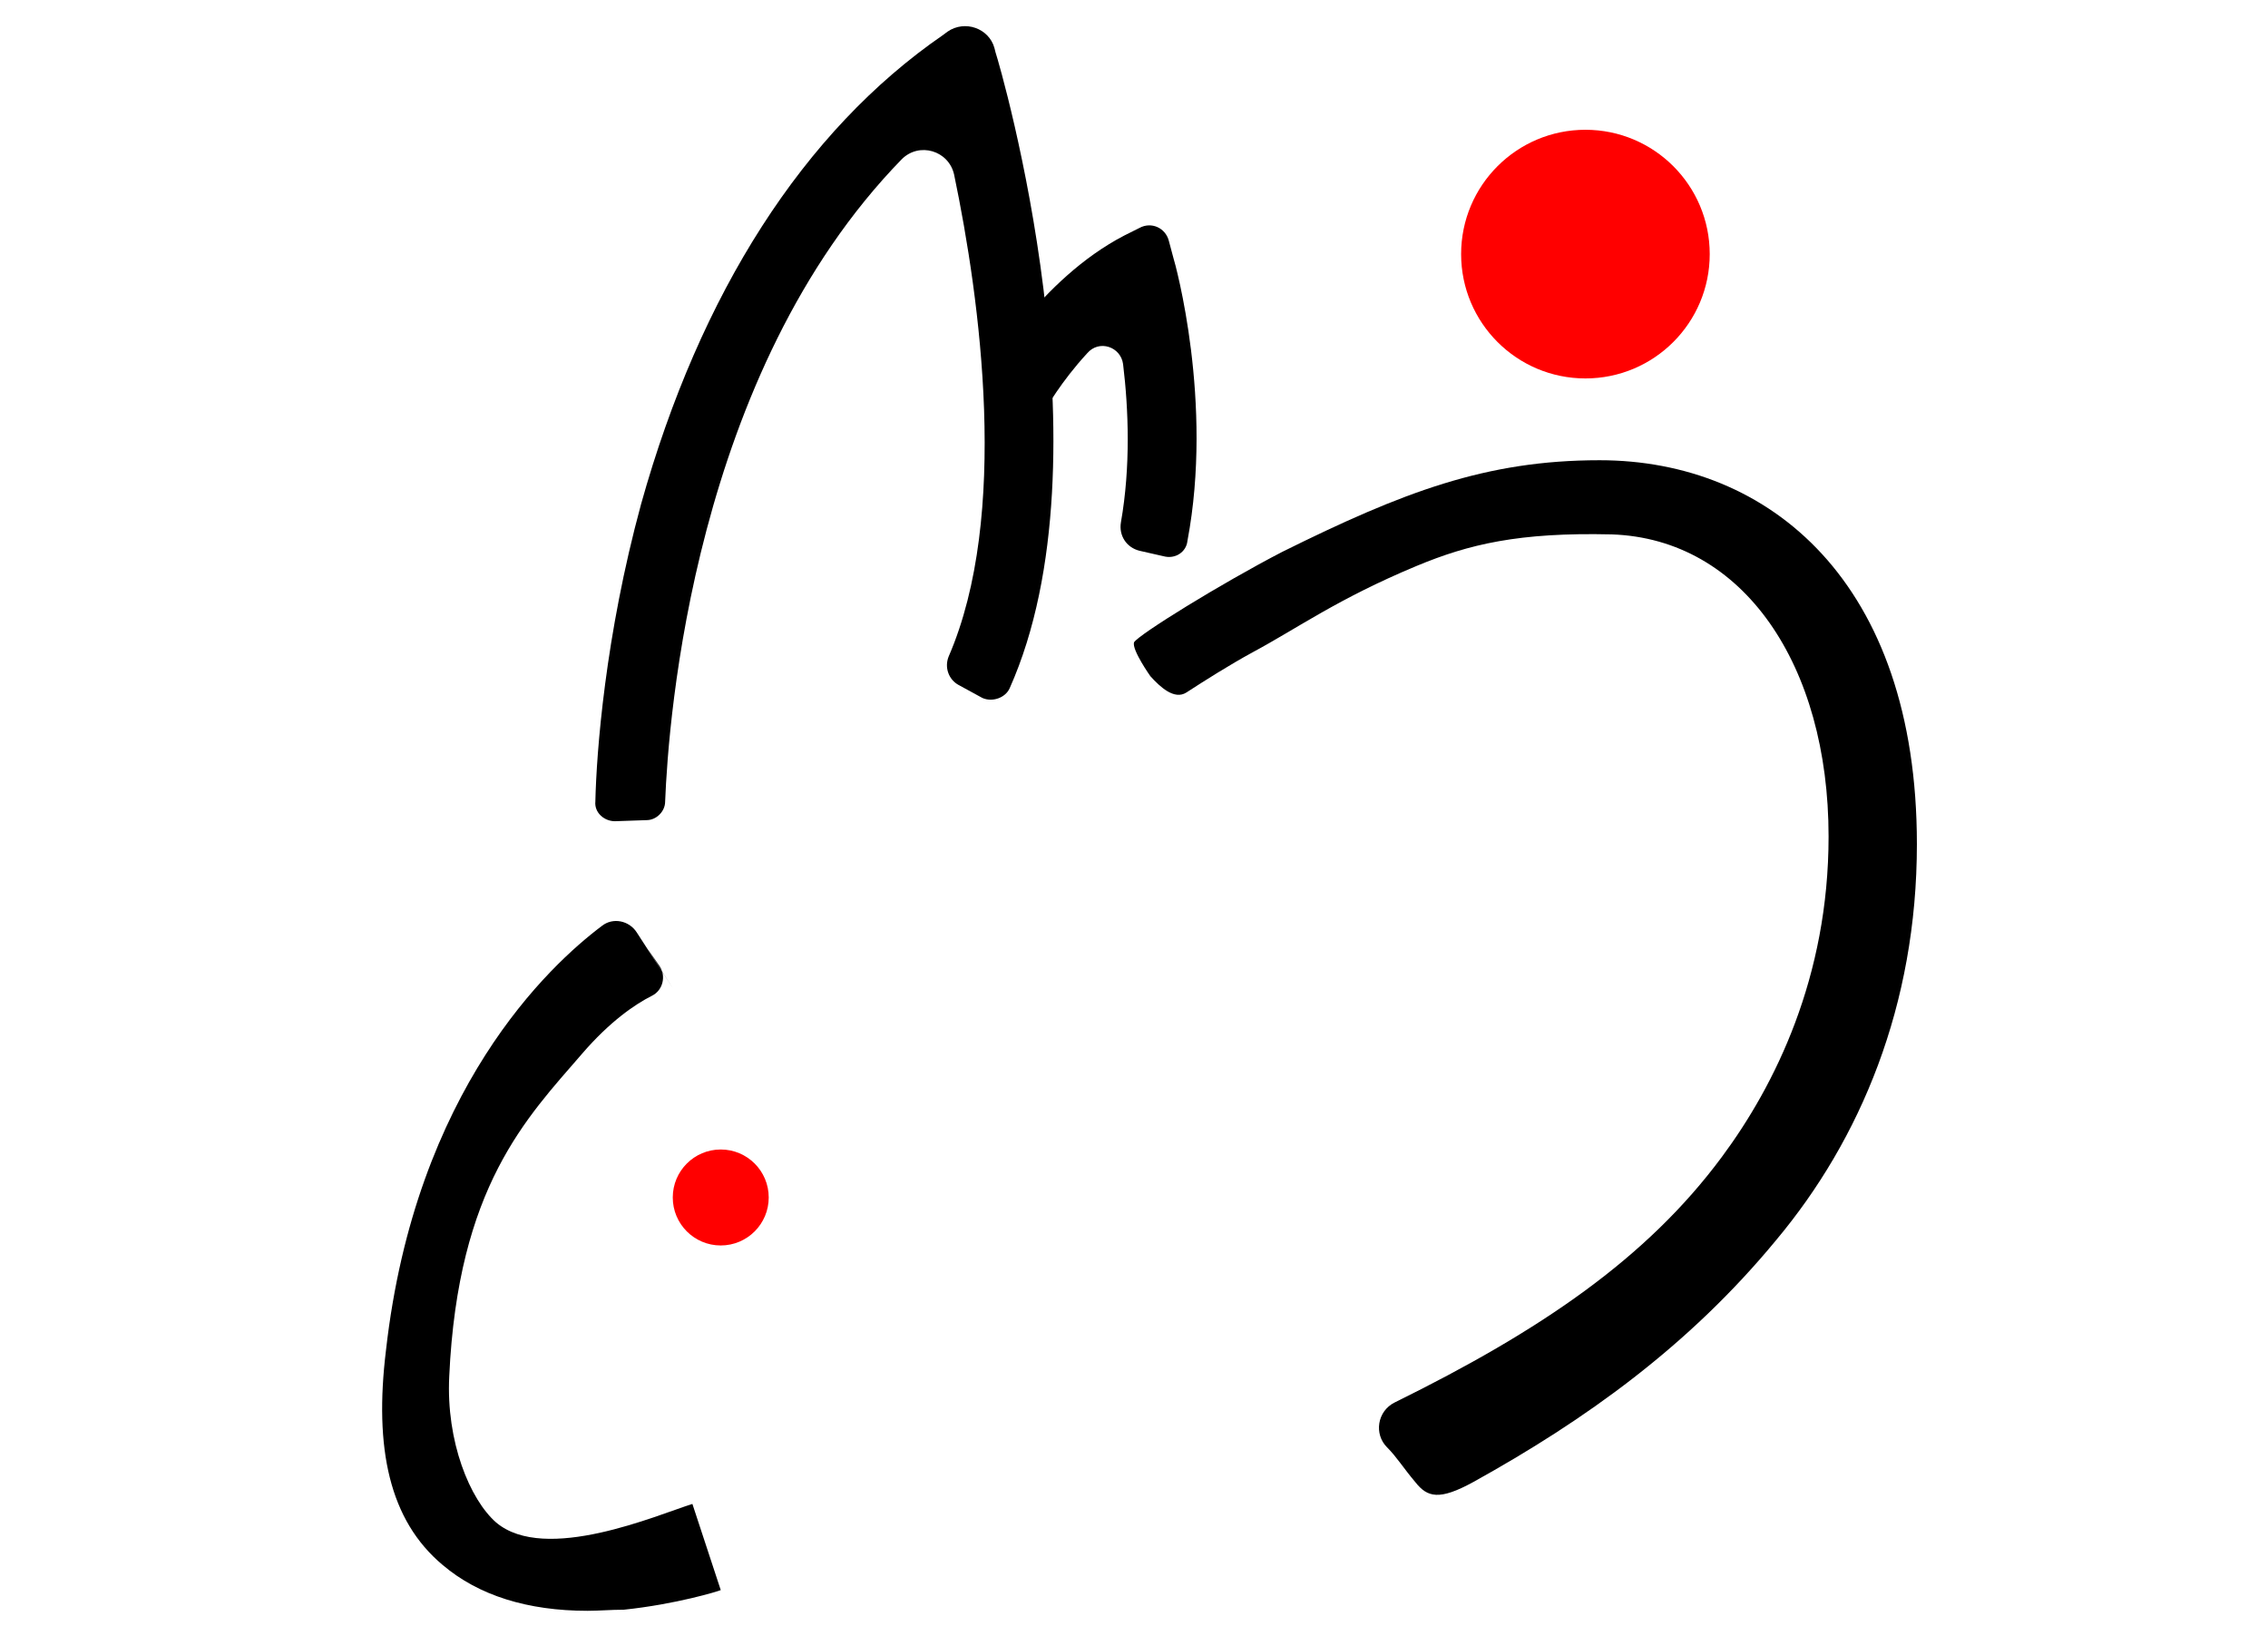
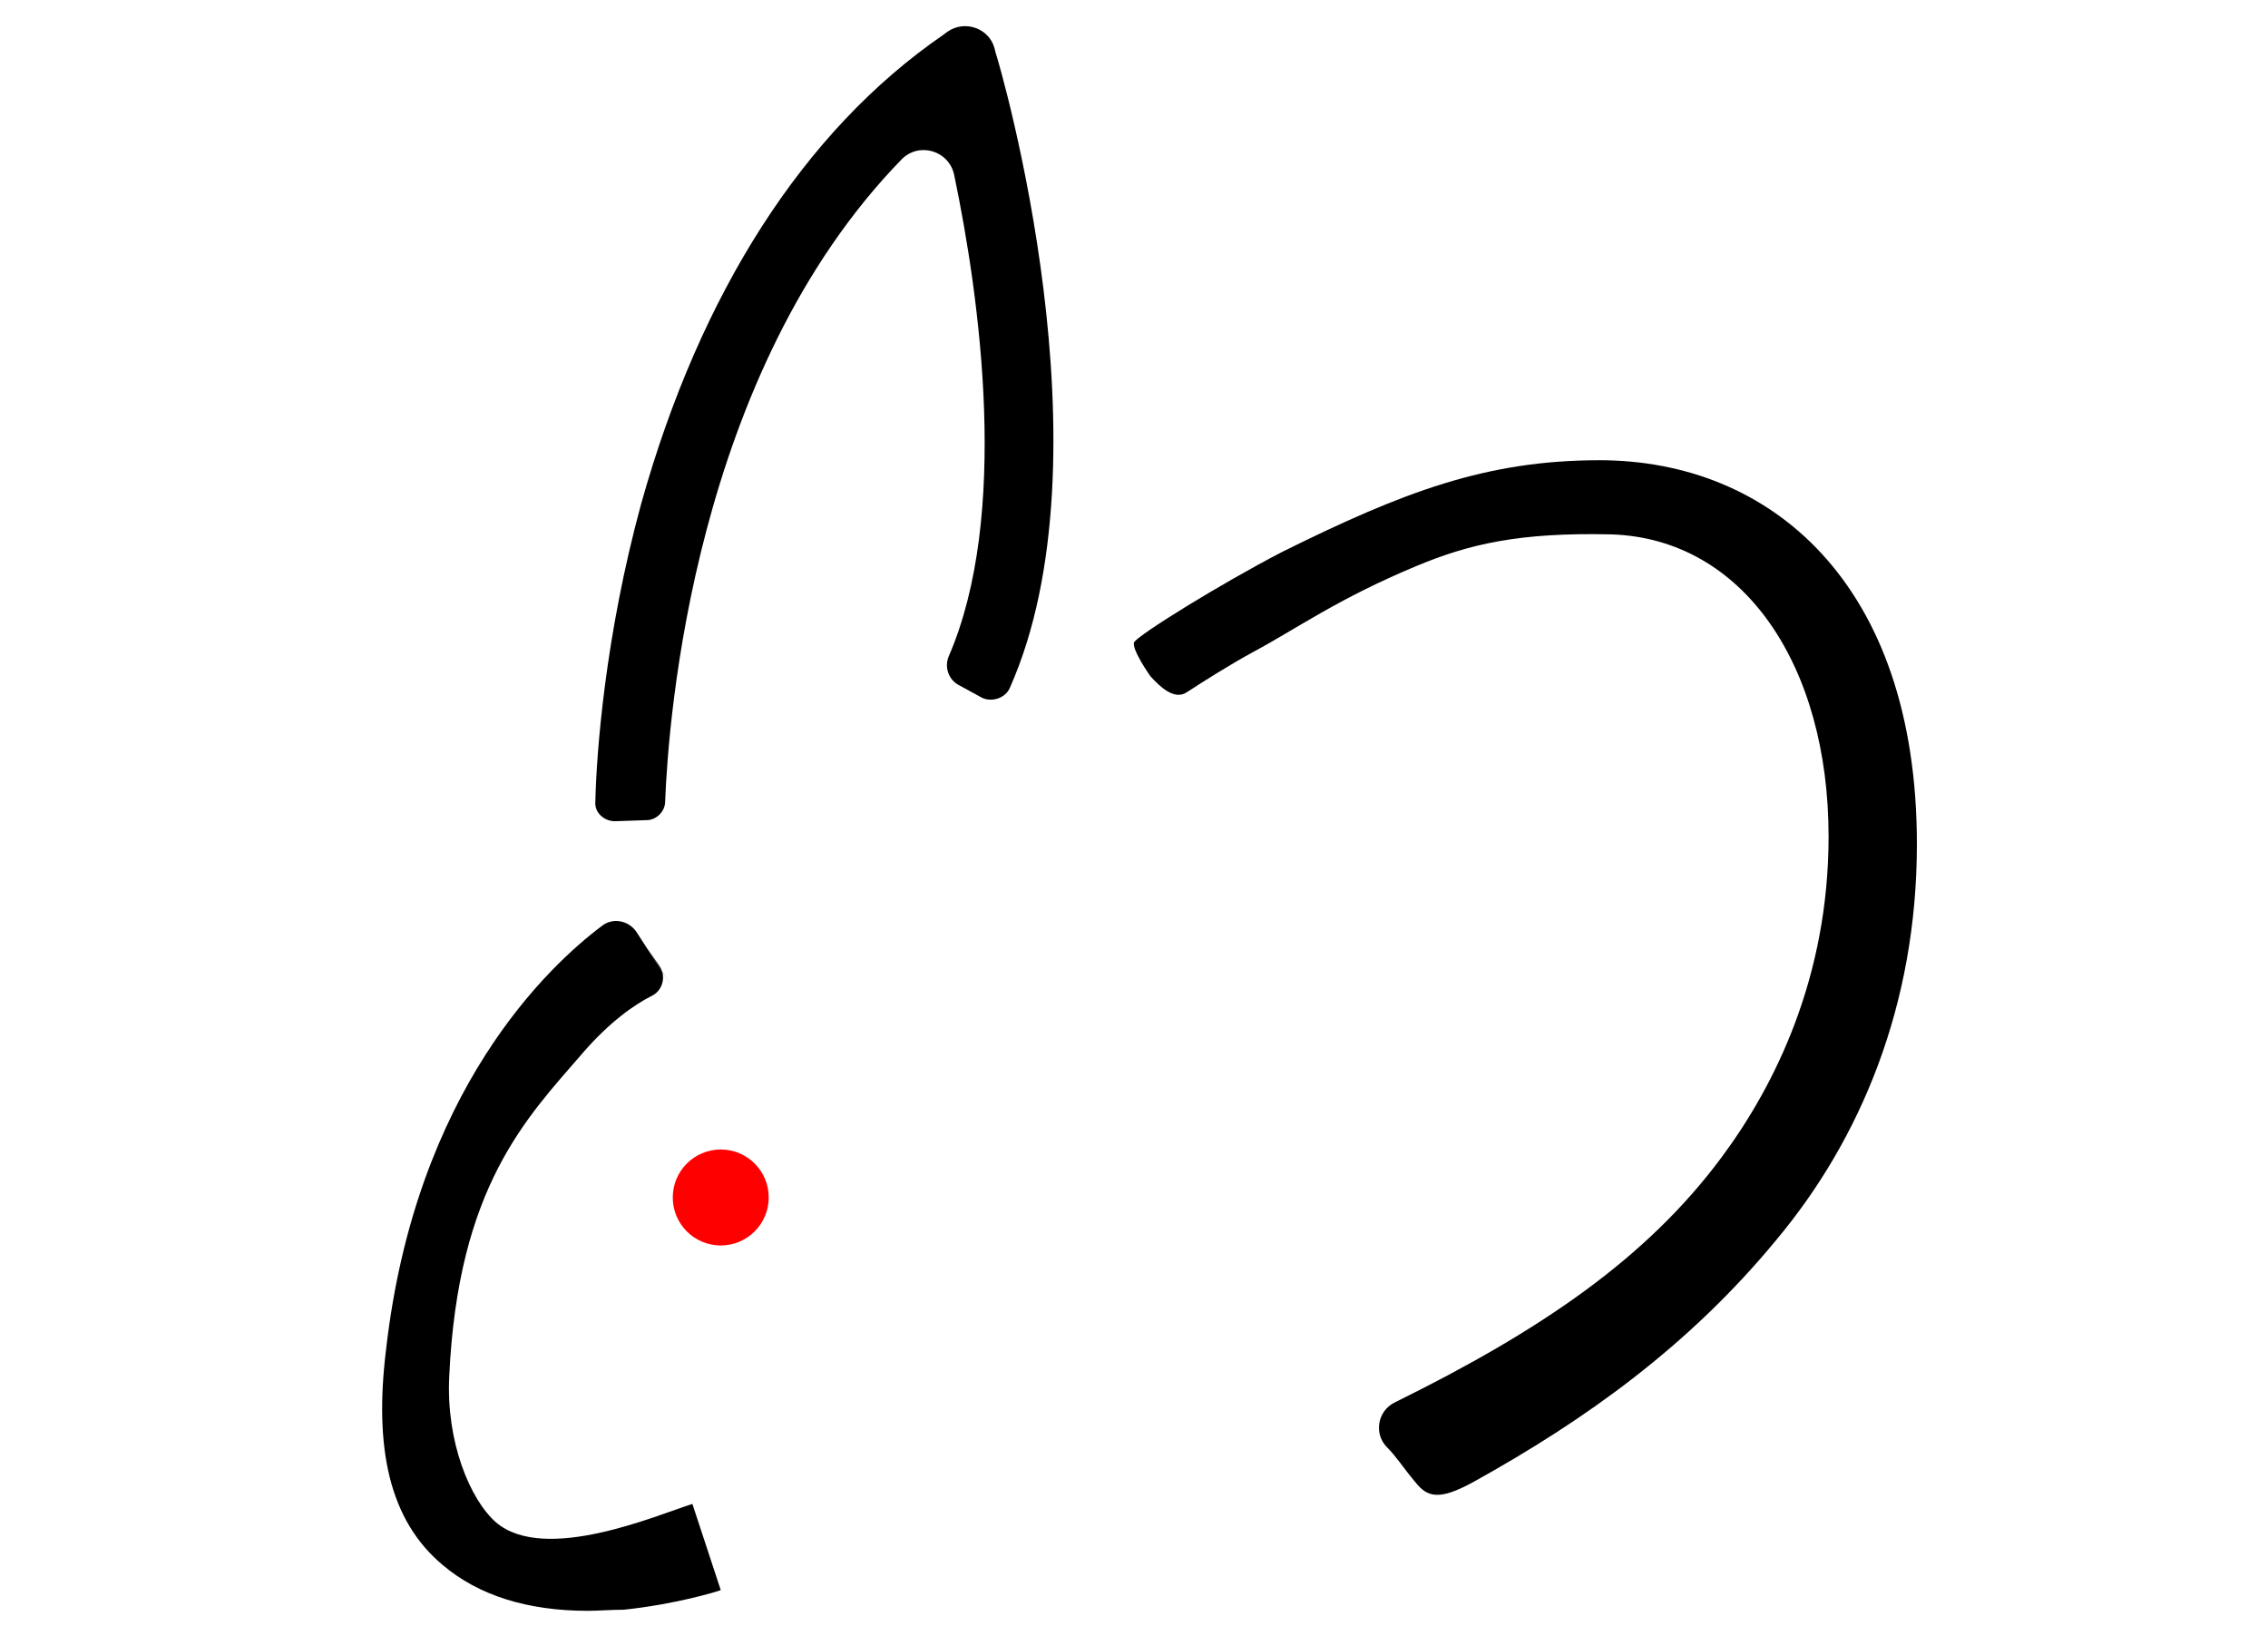
<svg xmlns="http://www.w3.org/2000/svg" version="1.1" id="レイヤー_1" x="0px" y="0px" viewBox="0 0 208 150" style="enable-background:new 0 0 208 150;" xml:space="preserve">
  <style type="text/css">
	.st0{fill:none;stroke:#231815;stroke-width:3.778;stroke-linecap:round;stroke-linejoin:round;}
	.st1{fill:#FF0000;}
</style>
-   <path class="st0" d="M123.5,2.9" />
  <path d="M59.3,75.2l-2.9,0.1c-1,0-1.9-0.8-1.8-1.8c0.1-4.5,0.9-15.2,4.2-27.3C64.2,26.9,73.7,12,86.5,3.2l0.4-0.3  c1.6-1.1,3.8-0.3,4.3,1.5l0.1,0.4c0.5,1.5,10.8,37,1.3,58.3c-0.4,0.9-1.6,1.3-2.5,0.9l-2.2-1.2c-0.9-0.5-1.3-1.6-0.9-2.6  c5.6-12.9,2.9-32.7,0.5-44.2c-0.5-2.2-3.2-3-4.8-1.4C63.6,34.2,61.3,66,61,73.5C61,74.4,60.2,75.2,59.3,75.2z" />
-   <path d="M106.7,51l-2.2-0.5c-1.2-0.3-1.9-1.4-1.7-2.6c0.9-5.1,0.7-10.4,0.2-14.5c-0.2-1.6-2.2-2.3-3.3-1c-2.4,2.6-3.8,5.1-3.8,5.1  l-5.5-3.1c0.2-0.4,5-8.8,12.7-12.8l1.4-0.7c1.1-0.6,2.4,0,2.7,1.2l0.4,1.5c0.2,0.6,3.7,13.3,1.3,26C108.8,50.6,107.8,51.3,106.7,51z  " />
  <path d="M53.9,147.7c-5.5,0-10-1.4-13.3-4.2c-4.9-4.1-6.3-10.7-5.2-19.7c2.7-23.9,15-35.3,19.8-38.9c1-0.8,2.5-0.5,3.2,0.6l3.3,5.1  L59.4,87l1.1,1.6c0.6,0.9,0.3,2.2-0.7,2.7c-1.6,0.8-3.9,2.4-6.4,5.3c-5.1,5.9-11.4,12.2-12.2,29.6c-0.3,6,1.9,11.3,4.3,13.4  c4.5,3.8,14.8-0.7,18-1.7l2.6,7.9c-0.2,0.1-4.1,1.3-8.9,1.8C56,147.6,54.9,147.7,53.9,147.7z" />
  <circle class="st1" cx="66.1" cy="109.8" r="4.4" />
  <path d="M117.6,50.6c11.1-5.5,18.7-8.4,29.1-8.4c15.6,0,29.1,11.2,29.1,35.2c0,14.8-5.2,27.1-12.9,36.3c-8,9.7-17.5,16.5-27.8,22.2  c-3.1,1.7-4.2,1.4-5.3,0c-1.1-1.3-1.7-2.3-2.6-3.2c-1.2-1.2-0.9-3.3,0.7-4.1c13.4-6.6,23.1-13.2,30-22.5c4.9-6.6,9.8-16.5,9.8-29.4  c0-15.7-7.8-27.3-19.9-27.7c-8.5-0.2-13.1,0.9-17.9,2.9c-7.2,3-10.9,5.7-15,7.9c-2.2,1.2-4.4,2.6-6.1,3.7c-1.1,0.7-2.4-0.5-3.3-1.5  c0,0-1.7-2.4-1.5-3.1C104.4,58.2,112,53.5,117.6,50.6z" />
-   <circle class="st1" cx="145.4" cy="23.3" r="11.4" />
</svg>